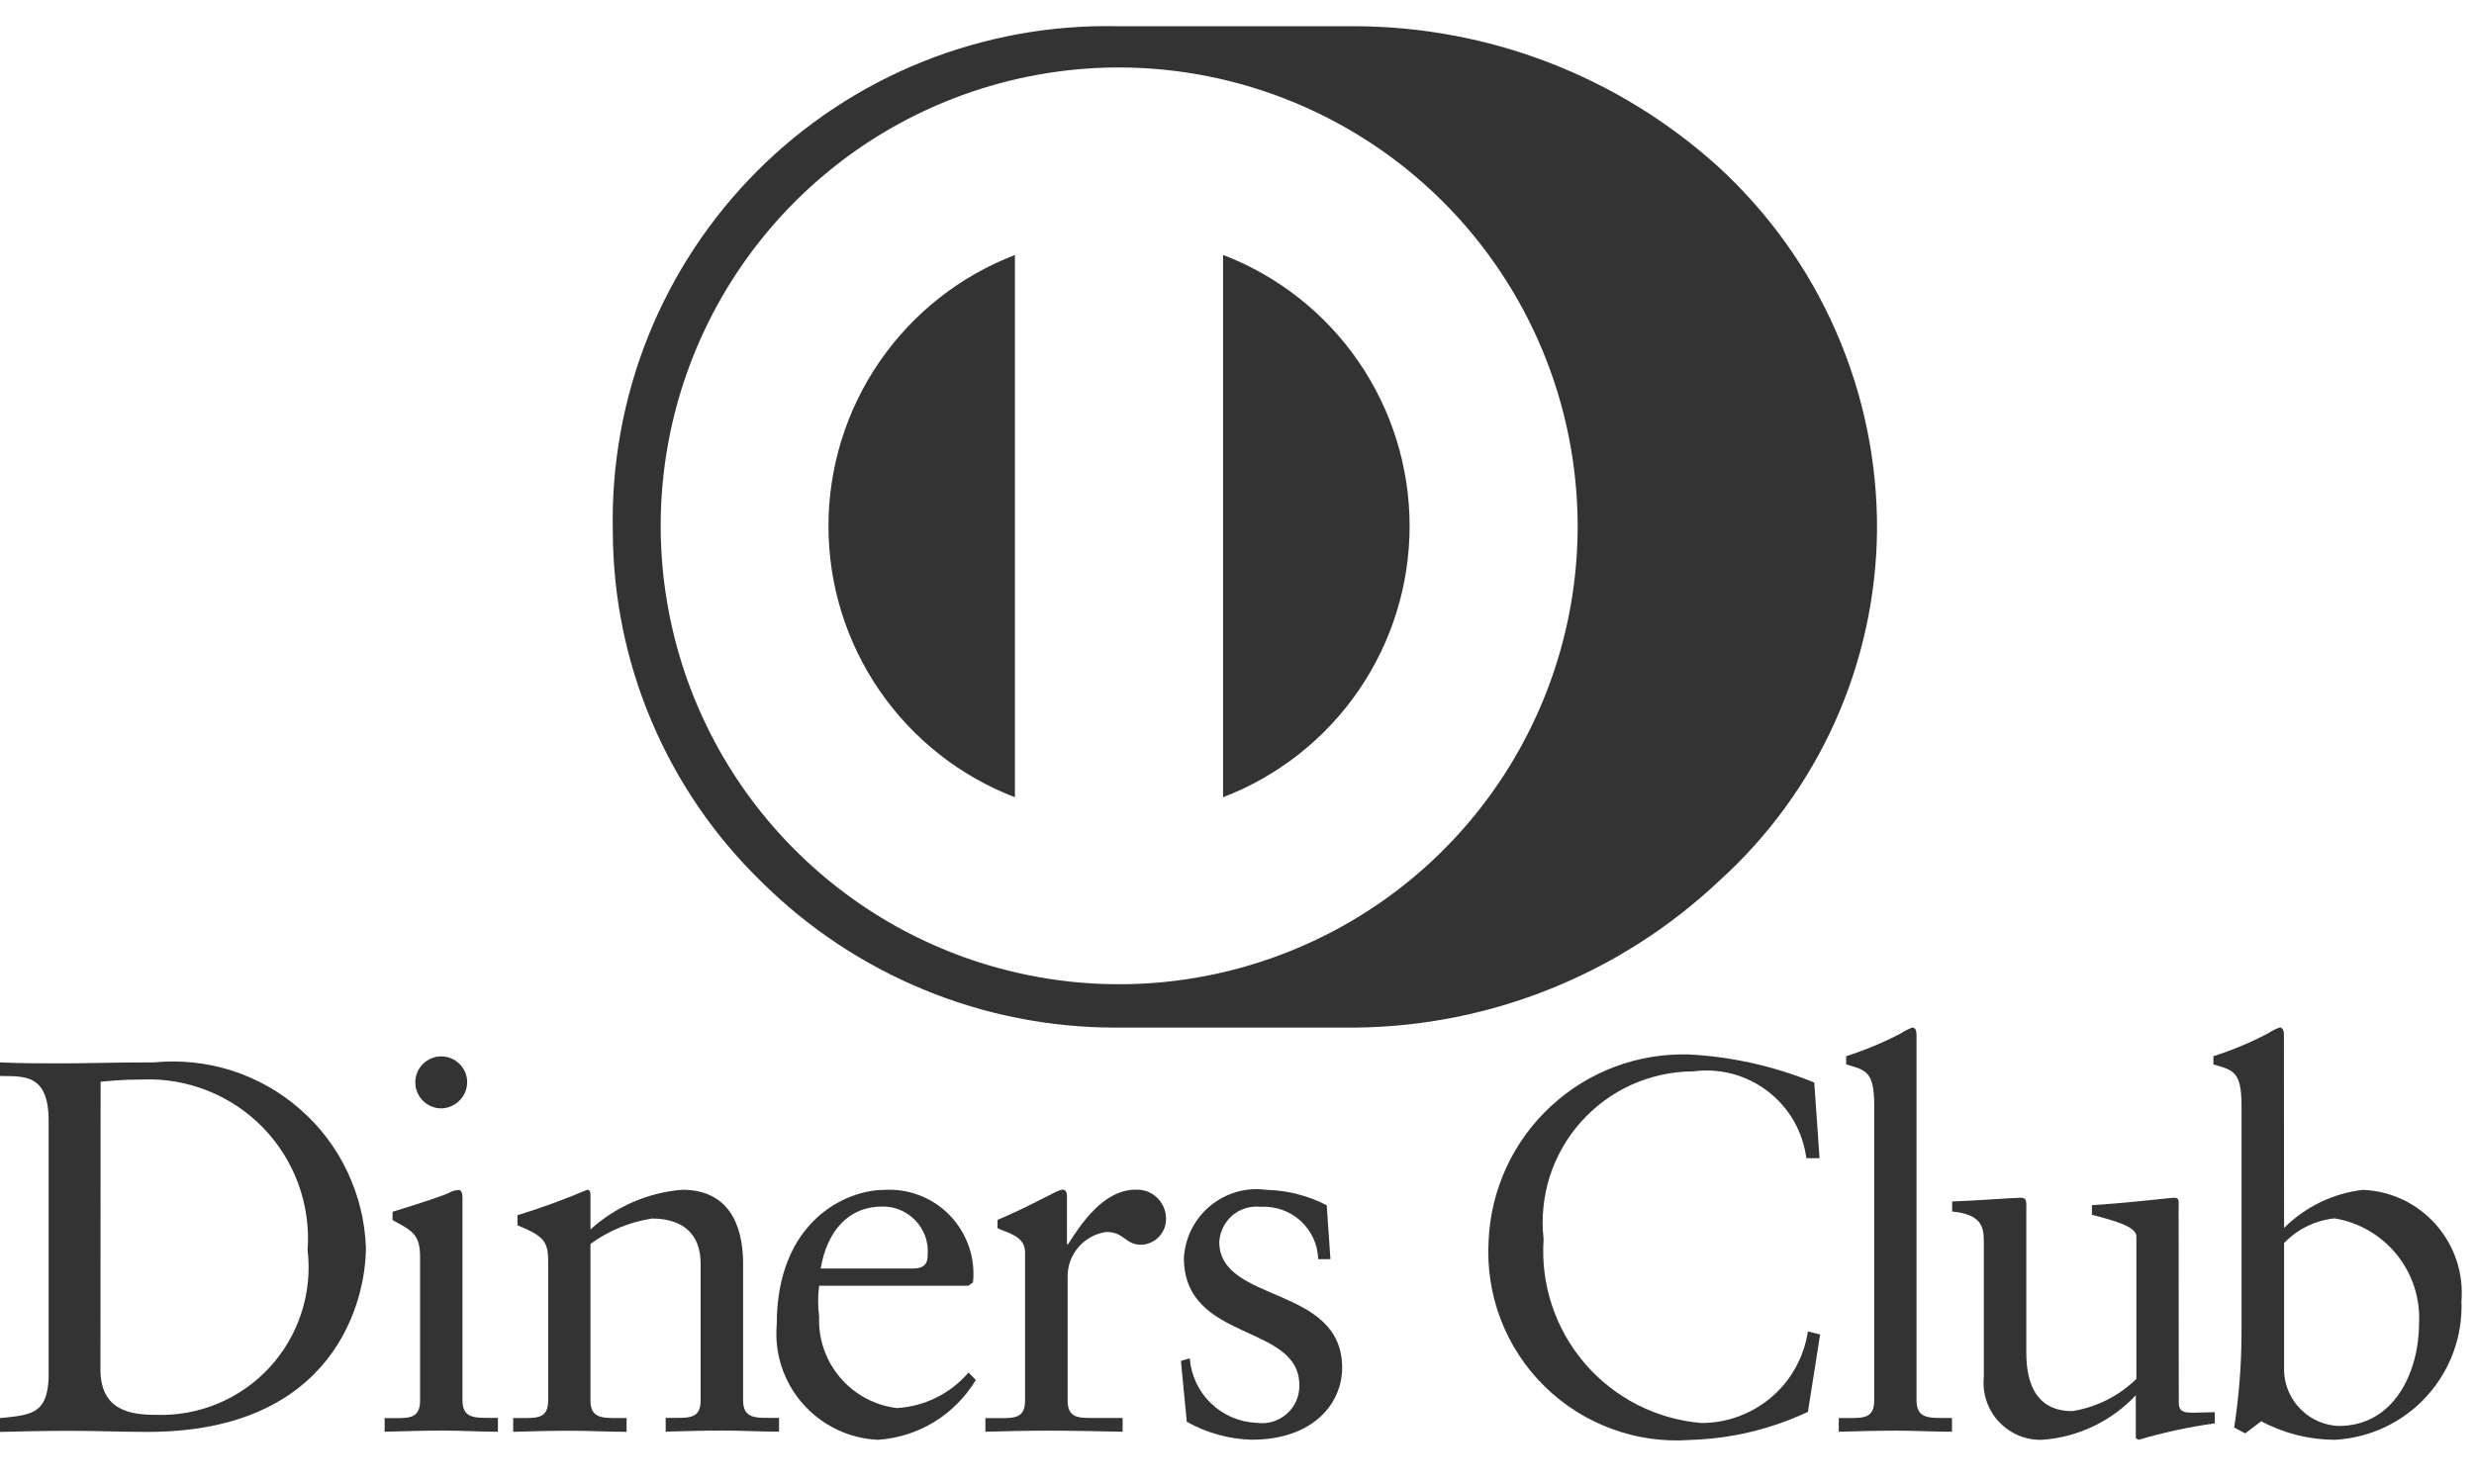
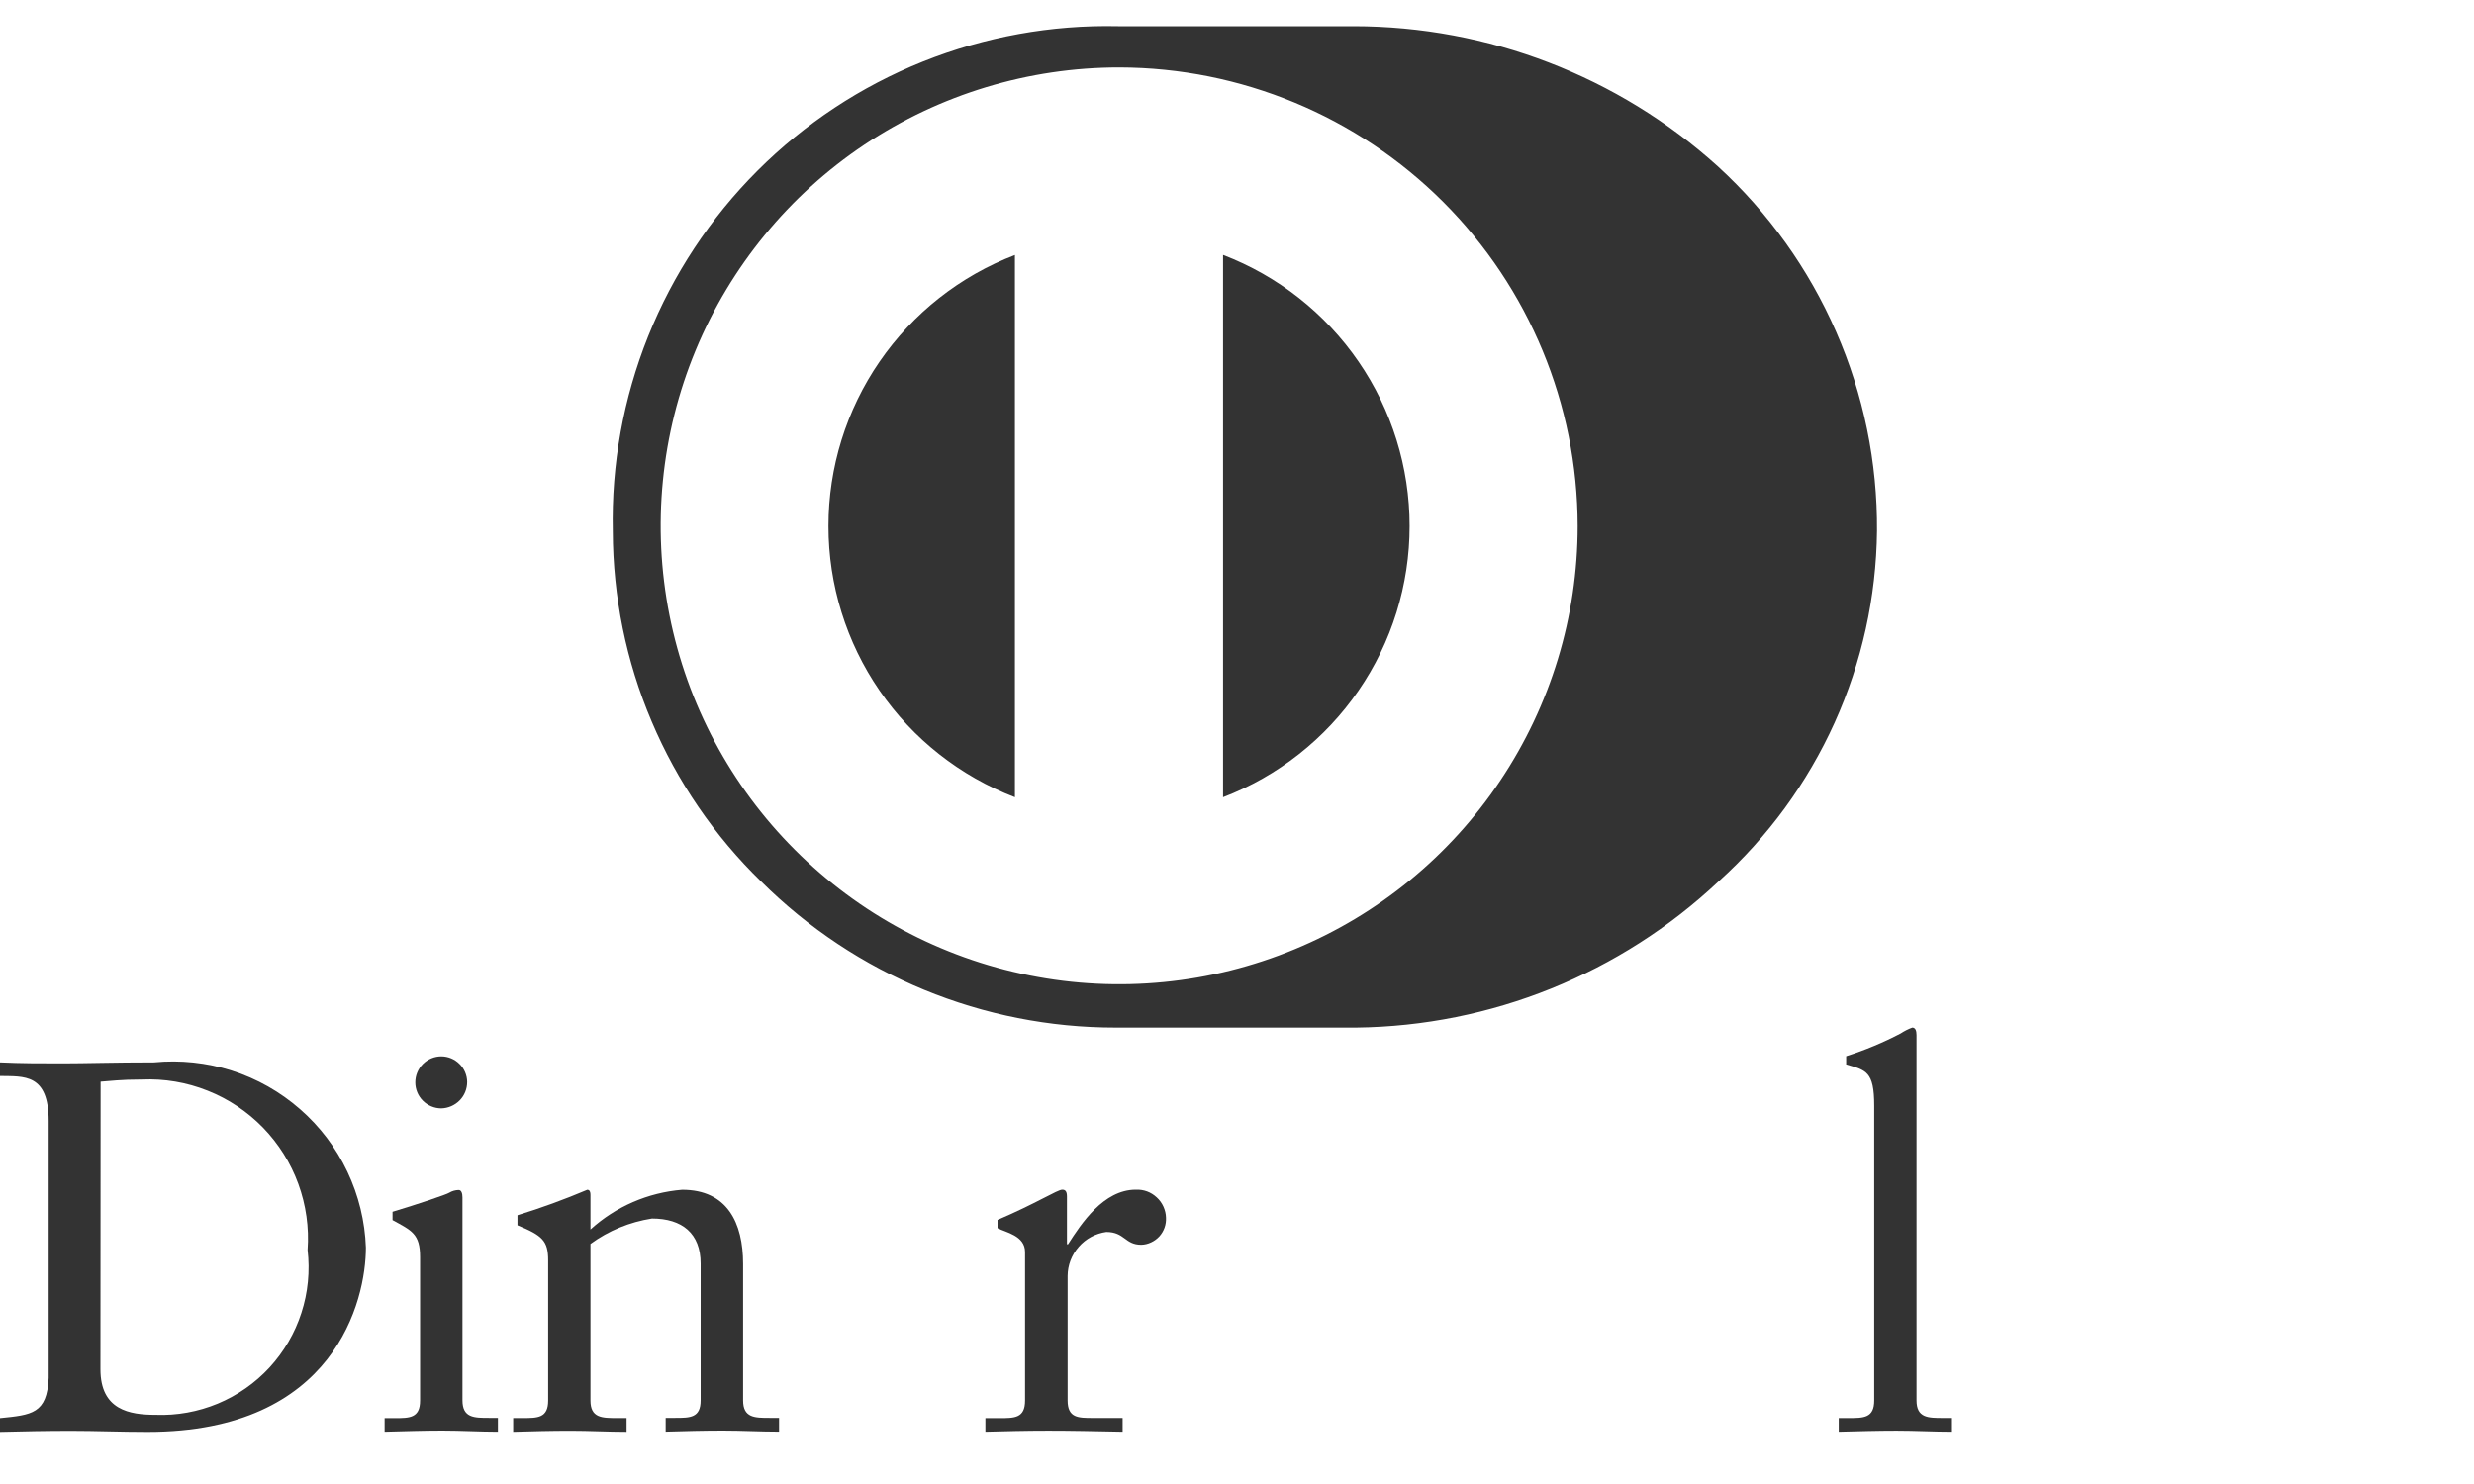
<svg xmlns="http://www.w3.org/2000/svg" width="30" height="18" viewBox="0 0 30 18" fill="none">
  <path d="M16.445 12.464H13.531C11.92 12.466 10.374 11.829 9.231 10.693C8.663 10.141 8.211 9.48 7.902 8.75C7.592 8.021 7.433 7.236 7.431 6.444C7.413 5.634 7.559 4.83 7.86 4.078C8.162 3.327 8.612 2.644 9.185 2.071C9.757 1.499 10.44 1.048 11.191 0.747C11.943 0.446 12.748 0.3 13.557 0.318H16.415C18.047 0.319 19.62 0.924 20.831 2.018C21.444 2.579 21.933 3.262 22.265 4.024C22.598 4.786 22.767 5.609 22.761 6.44C22.752 7.242 22.577 8.034 22.247 8.765C21.916 9.497 21.438 10.152 20.842 10.689C19.651 11.811 18.082 12.445 16.445 12.464ZM13.572 0.818C12.473 0.818 11.398 1.144 10.483 1.754C9.569 2.365 8.856 3.233 8.435 4.249C8.014 5.265 7.904 6.383 8.118 7.461C8.332 8.54 8.861 9.531 9.639 10.308C10.416 11.086 11.406 11.616 12.485 11.831C13.563 12.046 14.681 11.936 15.697 11.515C16.713 11.095 17.582 10.383 18.193 9.468C18.804 8.554 19.131 7.48 19.131 6.38C19.129 4.906 18.543 3.493 17.501 2.45C16.459 1.408 15.046 0.821 13.572 0.818ZM14.831 9.67V3.092C15.497 3.347 16.069 3.798 16.473 4.385C16.877 4.972 17.093 5.668 17.093 6.381C17.093 7.094 16.877 7.79 16.473 8.377C16.069 8.964 15.497 9.415 14.831 9.67ZM12.307 9.67C11.642 9.415 11.07 8.964 10.666 8.377C10.262 7.79 10.046 7.094 10.046 6.381C10.046 5.669 10.262 4.973 10.666 4.386C11.07 3.799 11.642 3.348 12.307 3.093V9.668V9.67Z" fill="#333333" />
  <path fill-rule="evenodd" clip-rule="evenodd" d="M0.59 13.597C0.59 13.019 0.29 13.057 0 13.051V12.886C0.25 12.898 0.507 12.898 0.757 12.898C1.027 12.898 1.393 12.886 1.868 12.886C2.186 12.855 2.508 12.889 2.812 12.986C3.117 13.084 3.398 13.243 3.639 13.454C3.88 13.664 4.075 13.922 4.212 14.211C4.349 14.5 4.426 14.814 4.437 15.133C4.437 15.769 4.064 17.368 1.791 17.368C1.464 17.368 1.161 17.355 0.86 17.355C0.559 17.355 0.288 17.361 0 17.368V17.201C0.384 17.162 0.571 17.149 0.59 16.713V13.597ZM1.218 16.609C1.218 17.103 1.572 17.161 1.887 17.161C2.145 17.171 2.402 17.124 2.641 17.025C2.88 16.925 3.094 16.776 3.269 16.586C3.444 16.395 3.576 16.17 3.655 15.924C3.735 15.678 3.76 15.418 3.73 15.161C3.75 14.89 3.711 14.617 3.618 14.361C3.525 14.105 3.378 13.872 3.189 13.677C2.999 13.482 2.77 13.329 2.517 13.229C2.264 13.128 1.992 13.082 1.72 13.094C1.456 13.094 1.334 13.113 1.22 13.12L1.218 16.609Z" fill="#333333" />
  <path fill-rule="evenodd" clip-rule="evenodd" d="M4.664 17.201H4.786C4.965 17.201 5.094 17.201 5.094 16.988V15.248C5.094 14.966 4.994 14.927 4.76 14.799V14.698C5.06 14.608 5.422 14.486 5.447 14.467C5.482 14.446 5.521 14.435 5.562 14.434C5.594 14.434 5.608 14.473 5.608 14.524V16.985C5.608 17.198 5.749 17.198 5.929 17.198H6.038V17.366C5.819 17.366 5.594 17.352 5.364 17.352C5.134 17.352 4.901 17.36 4.664 17.366V17.201ZM5.351 13.444C5.268 13.444 5.187 13.41 5.128 13.351C5.069 13.292 5.036 13.212 5.036 13.129C5.036 13.045 5.069 12.965 5.128 12.906C5.187 12.847 5.268 12.813 5.351 12.813C5.433 12.813 5.513 12.846 5.571 12.904C5.63 12.961 5.664 13.04 5.665 13.123C5.665 13.207 5.633 13.287 5.574 13.347C5.515 13.407 5.435 13.442 5.351 13.444Z" fill="#333333" />
  <path fill-rule="evenodd" clip-rule="evenodd" d="M6.647 15.286C6.647 15.049 6.576 14.986 6.275 14.862V14.74C6.562 14.652 6.845 14.548 7.122 14.431C7.142 14.431 7.16 14.444 7.16 14.495V14.913C7.467 14.634 7.858 14.465 8.272 14.431C8.818 14.431 9.011 14.831 9.011 15.331V16.986C9.011 17.198 9.152 17.198 9.332 17.198H9.447V17.365C9.222 17.365 8.997 17.352 8.767 17.352C8.537 17.352 8.304 17.358 8.072 17.365V17.198H8.188C8.368 17.198 8.496 17.198 8.496 16.986V15.326C8.496 14.96 8.272 14.78 7.906 14.78C7.636 14.822 7.38 14.927 7.16 15.088V16.988C7.16 17.2 7.302 17.2 7.482 17.2H7.598V17.367C7.373 17.367 7.148 17.354 6.917 17.354C6.686 17.354 6.455 17.36 6.223 17.367V17.2H6.339C6.519 17.2 6.647 17.2 6.647 16.988V15.286Z" fill="#333333" />
-   <path fill-rule="evenodd" clip-rule="evenodd" d="M9.933 15.595C9.917 15.719 9.917 15.844 9.933 15.968C9.921 16.238 10.012 16.502 10.187 16.708C10.361 16.914 10.608 17.047 10.876 17.079C11.042 17.069 11.205 17.026 11.354 16.952C11.503 16.878 11.636 16.774 11.744 16.648L11.833 16.738C11.708 16.946 11.535 17.12 11.329 17.247C11.122 17.373 10.888 17.448 10.646 17.464C10.472 17.456 10.302 17.413 10.145 17.338C9.988 17.262 9.849 17.156 9.734 17.025C9.619 16.895 9.532 16.742 9.478 16.577C9.424 16.412 9.404 16.237 9.419 16.064C9.419 14.805 10.266 14.433 10.719 14.433C10.857 14.424 10.996 14.443 11.126 14.49C11.257 14.536 11.377 14.609 11.478 14.703C11.58 14.798 11.661 14.912 11.717 15.039C11.773 15.165 11.803 15.302 11.804 15.441C11.805 15.479 11.803 15.518 11.798 15.557L11.74 15.595H9.933ZM11.07 15.386C11.23 15.386 11.249 15.302 11.249 15.226C11.256 15.149 11.246 15.072 11.221 14.999C11.195 14.927 11.155 14.861 11.102 14.805C11.049 14.749 10.985 14.705 10.914 14.675C10.843 14.646 10.767 14.632 10.69 14.635C10.299 14.635 10.029 14.923 9.952 15.386H11.07Z" fill="#333333" />
  <path fill-rule="evenodd" clip-rule="evenodd" d="M11.949 17.201H12.122C12.302 17.201 12.43 17.201 12.43 16.988V15.186C12.43 14.986 12.193 14.948 12.096 14.897V14.797C12.565 14.597 12.822 14.43 12.881 14.43C12.918 14.43 12.938 14.45 12.938 14.514V15.092H12.951C13.111 14.842 13.381 14.43 13.773 14.43C13.82 14.428 13.866 14.435 13.91 14.451C13.953 14.467 13.993 14.492 14.027 14.524C14.061 14.555 14.089 14.593 14.108 14.636C14.127 14.678 14.138 14.724 14.139 14.77C14.141 14.811 14.135 14.853 14.121 14.892C14.107 14.931 14.086 14.966 14.058 14.997C14.03 15.027 13.996 15.052 13.959 15.069C13.921 15.087 13.881 15.097 13.839 15.098C13.639 15.098 13.639 14.943 13.415 14.943C13.286 14.961 13.168 15.024 13.082 15.122C12.995 15.22 12.947 15.346 12.946 15.476V16.986C12.946 17.199 13.074 17.199 13.254 17.199H13.613V17.366C13.26 17.359 12.992 17.353 12.713 17.353C12.434 17.353 12.18 17.36 11.949 17.366V17.201Z" fill="#333333" />
-   <path fill-rule="evenodd" clip-rule="evenodd" d="M14.427 16.475C14.443 16.682 14.534 16.876 14.683 17.02C14.833 17.165 15.03 17.249 15.237 17.258C15.302 17.267 15.369 17.263 15.432 17.244C15.495 17.226 15.553 17.193 15.602 17.15C15.652 17.107 15.691 17.053 15.718 16.993C15.744 16.933 15.758 16.868 15.756 16.802C15.756 16.044 14.356 16.288 14.356 15.254C14.364 15.133 14.396 15.014 14.451 14.906C14.506 14.798 14.583 14.702 14.677 14.625C14.771 14.547 14.88 14.491 14.996 14.457C15.113 14.424 15.236 14.415 15.356 14.432C15.611 14.438 15.861 14.502 16.088 14.619L16.133 15.273H15.985C15.982 15.185 15.962 15.098 15.925 15.018C15.887 14.938 15.835 14.867 15.77 14.807C15.704 14.748 15.628 14.703 15.545 14.674C15.461 14.645 15.373 14.632 15.285 14.638C15.224 14.631 15.163 14.637 15.104 14.655C15.045 14.673 14.991 14.703 14.944 14.742C14.898 14.782 14.859 14.831 14.832 14.886C14.805 14.941 14.789 15.001 14.785 15.062C14.785 15.814 16.275 15.582 16.275 16.59C16.275 17.014 15.935 17.463 15.175 17.463C14.9 17.455 14.631 17.38 14.391 17.245L14.32 16.507L14.427 16.475Z" fill="#333333" />
-   <path fill-rule="evenodd" clip-rule="evenodd" d="M22.064 14.048H21.904C21.883 13.889 21.831 13.735 21.751 13.595C21.671 13.456 21.563 13.334 21.436 13.236C21.308 13.138 21.162 13.067 21.007 13.025C20.851 12.984 20.689 12.974 20.53 12.995C20.273 12.996 20.019 13.052 19.784 13.157C19.55 13.263 19.341 13.417 19.17 13.609C18.999 13.801 18.87 14.027 18.792 14.272C18.715 14.517 18.689 14.776 18.718 15.031C18.68 15.58 18.86 16.121 19.218 16.538C19.576 16.955 20.084 17.215 20.632 17.26C20.945 17.26 21.247 17.148 21.484 16.944C21.721 16.741 21.876 16.458 21.923 16.149L22.071 16.187L21.923 17.125C21.478 17.334 20.995 17.45 20.504 17.465C20.179 17.49 19.852 17.445 19.546 17.332C19.24 17.22 18.962 17.044 18.729 16.815C18.497 16.587 18.316 16.311 18.199 16.007C18.082 15.702 18.032 15.377 18.051 15.051C18.077 14.43 18.347 13.844 18.803 13.421C19.258 12.997 19.862 12.771 20.484 12.79C21.005 12.818 21.517 12.933 22 13.131L22.064 14.048Z" fill="#333333" />
  <path fill-rule="evenodd" clip-rule="evenodd" d="M22.297 17.2H22.418C22.598 17.2 22.727 17.2 22.727 16.987V13.411C22.727 12.993 22.627 12.981 22.387 12.911V12.811C22.615 12.738 22.836 12.646 23.048 12.535C23.092 12.506 23.139 12.482 23.189 12.464C23.227 12.464 23.24 12.503 23.24 12.554V16.986C23.24 17.199 23.382 17.199 23.562 17.199H23.67V17.366C23.453 17.366 23.227 17.353 22.997 17.353C22.767 17.353 22.534 17.36 22.297 17.366V17.2Z" fill="#333333" />
-   <path fill-rule="evenodd" clip-rule="evenodd" d="M26.42 17.013C26.42 17.129 26.491 17.135 26.6 17.135C26.677 17.135 26.773 17.129 26.857 17.129V17.264C26.544 17.308 26.235 17.375 25.932 17.464L25.899 17.444V16.924C25.601 17.241 25.195 17.434 24.762 17.464C24.663 17.467 24.566 17.448 24.475 17.41C24.384 17.371 24.303 17.314 24.236 17.242C24.169 17.17 24.119 17.084 24.088 16.991C24.057 16.897 24.046 16.798 24.056 16.7V15.055C24.056 14.888 24.031 14.728 23.672 14.695V14.573C23.903 14.567 24.416 14.528 24.5 14.528C24.584 14.528 24.571 14.573 24.571 14.714V16.371C24.571 16.564 24.571 17.116 25.129 17.116C25.422 17.069 25.694 16.933 25.906 16.725V14.997C25.906 14.869 25.598 14.797 25.367 14.734V14.618C25.944 14.579 26.304 14.528 26.367 14.528C26.43 14.528 26.418 14.573 26.418 14.644L26.42 17.013Z" fill="#333333" />
-   <path fill-rule="evenodd" clip-rule="evenodd" d="M27.697 14.894C27.955 14.637 28.292 14.474 28.654 14.432C28.822 14.439 28.987 14.48 29.139 14.552C29.29 14.624 29.426 14.727 29.538 14.853C29.649 14.979 29.734 15.126 29.787 15.285C29.841 15.445 29.861 15.613 29.848 15.781C29.864 16.207 29.713 16.622 29.425 16.937C29.138 17.252 28.738 17.441 28.313 17.464C28.001 17.463 27.695 17.386 27.42 17.239L27.226 17.386L27.092 17.315C27.15 16.937 27.18 16.555 27.181 16.172V13.411C27.181 12.994 27.081 12.981 26.84 12.911V12.811C27.068 12.738 27.29 12.646 27.502 12.534C27.546 12.505 27.593 12.481 27.643 12.463C27.682 12.463 27.695 12.502 27.695 12.553L27.697 14.894ZM27.697 16.641C27.706 16.813 27.778 16.975 27.901 17.096C28.023 17.218 28.186 17.289 28.358 17.296C29.046 17.296 29.334 16.622 29.334 16.049C29.349 15.748 29.253 15.452 29.063 15.217C28.874 14.983 28.604 14.826 28.307 14.778C28.074 14.803 27.858 14.909 27.697 15.078V16.641Z" fill="#333333" />
</svg>